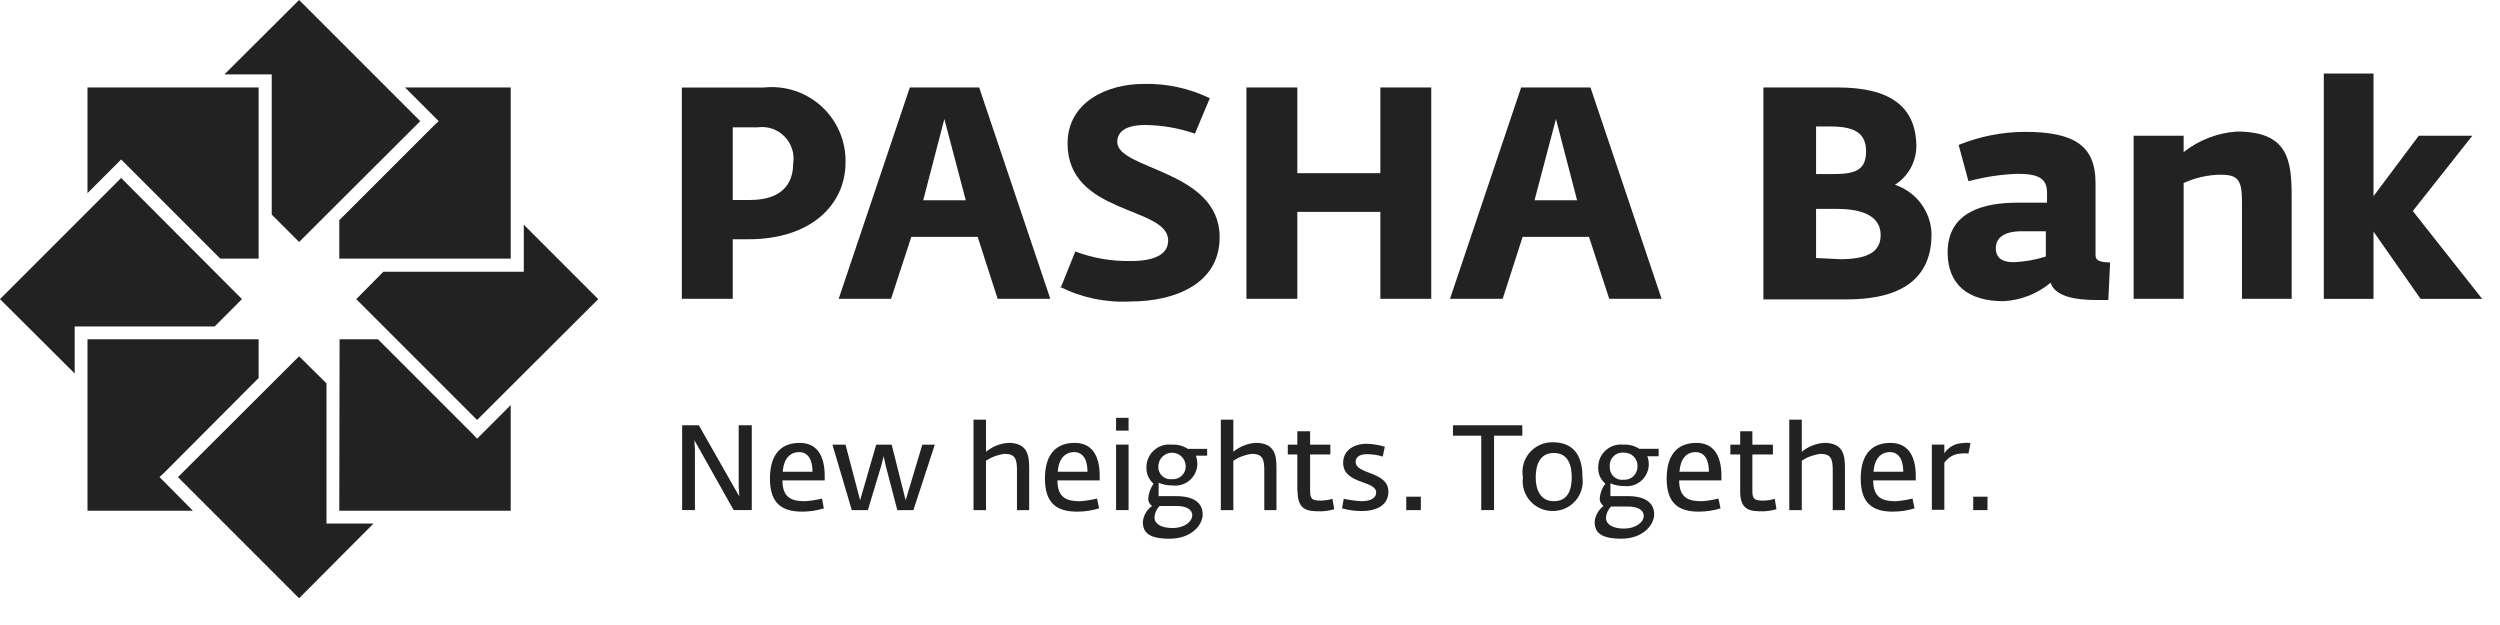
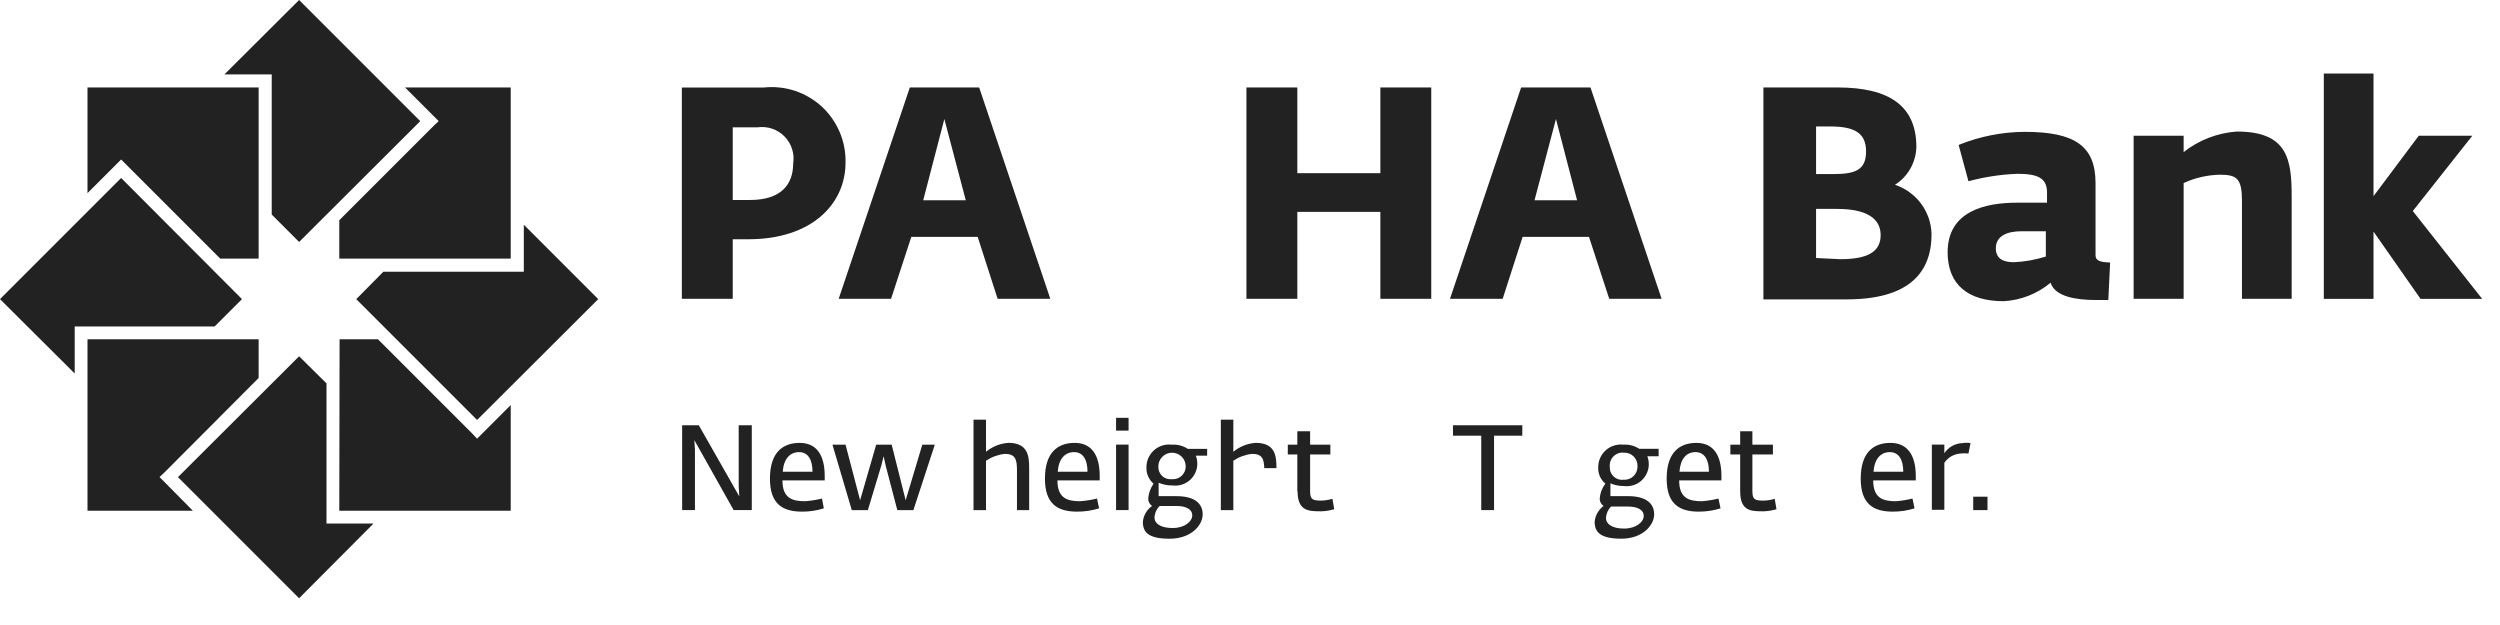
<svg xmlns="http://www.w3.org/2000/svg" width="84" height="21" viewBox="0 0 84 21" fill="none">
  <g clip-path="url(#clip0_310_221)">
    <path d="M13.61 2.939H17.16V8.689H11.4V7.399L14.58 4.219L14.74 4.069L13.61 2.939Z" fill="#222222" />
    <path d="M10.05 0L14.12 4.07L10.05 8.13L9.13 7.21V2.5H7.54L10.05 0Z" fill="#222222" />
    <path d="M2.94 2.939V6.489L3.91 5.519L4.07 5.359L7.4 8.689H8.69V2.939H2.94Z" fill="#222222" />
    <path d="M0 10.05L4.07 5.98L8.13 10.05L7.21 10.97H2.51V12.55L0 10.05Z" fill="#222222" />
    <path d="M2.94 17.16V11.4H8.69V12.7L5.52 15.88L5.36 16.03L5.52 16.19L6.48 17.16H2.94Z" fill="#222222" />
    <path d="M10.05 20.101L5.98 16.031L10.05 11.971L10.97 12.881V17.591H12.55L10.05 20.101Z" fill="#222222" />
    <path d="M17.16 17.16H11.4L11.41 11.4H12.7L15.88 14.58L16.03 14.74L16.19 14.58L17.16 13.61V17.16Z" fill="#222222" />
    <path d="M16.03 14.111L11.97 10.051L12.88 9.131H17.6V7.551L20.1 10.051L16.03 14.111Z" fill="#222222" />
    <path d="M59.25 2.939H61.75C63.48 2.939 64.39 3.559 64.39 4.939C64.383 5.194 64.314 5.443 64.189 5.664C64.063 5.886 63.885 6.073 63.67 6.209V6.209C64.021 6.325 64.328 6.547 64.549 6.844C64.769 7.141 64.892 7.5 64.9 7.869C64.9 9.169 64.13 10.059 62.05 10.059H59.25V2.959V2.939ZM61.59 5.849C62.33 5.849 62.7 5.719 62.7 5.089C62.7 4.459 62.3 4.249 61.49 4.249H61.02V5.849H61.59ZM61.83 8.709C62.74 8.709 63.19 8.469 63.19 7.899C63.19 7.329 62.7 7.019 61.72 7.019H61.02V8.669L61.83 8.709Z" fill="#222222" />
    <path d="M65.44 8.48C65.44 7.09 66.7 6.81 67.78 6.81H68.78V6.47C68.78 5.98 68.47 5.84 67.78 5.84C67.226 5.861 66.676 5.945 66.14 6.09L65.81 4.87C66.516 4.584 67.269 4.434 68.03 4.43C69.72 4.43 70.41 4.91 70.41 6.15V8.58C70.41 8.77 70.59 8.81 70.9 8.82L70.84 10.08H70.42C69.76 10.08 69.05 9.97 68.9 9.5C68.454 9.871 67.9 10.089 67.32 10.12C66.12 10.12 65.44 9.56 65.44 8.47M68.74 8.64V7.77H67.92C67.42 7.77 67.06 7.94 67.06 8.34C67.06 8.74 67.38 8.81 67.67 8.81C68.034 8.793 68.393 8.729 68.74 8.62" fill="#222222" />
    <path d="M71.69 4.56H73.37V5.11C73.884 4.705 74.508 4.465 75.16 4.42C76.87 4.42 77 5.36 77 6.61V10.04H75.33V6.75C75.33 6 75.16 5.87 74.59 5.87C74.169 5.879 73.754 5.974 73.37 6.15V10.04H71.69V4.56V4.56Z" fill="#222222" />
    <path d="M78.08 2.471H79.75V6.591L81.27 4.561H83.07L81.07 7.091L83.4 10.041H81.33L79.75 7.781V10.041H78.08V2.471Z" fill="#222222" />
    <path d="M22.91 2.94H25.67C26.02 2.903 26.375 2.941 26.709 3.051C27.043 3.162 27.35 3.342 27.61 3.58C27.869 3.819 28.074 4.11 28.212 4.434C28.35 4.758 28.418 5.107 28.41 5.459C28.41 6.859 27.27 8.039 25.15 8.039H24.62V10.04H22.91V2.94ZM25.21 6.719C26.27 6.719 26.65 6.17 26.65 5.5C26.677 5.335 26.665 5.166 26.614 5.008C26.564 4.849 26.477 4.704 26.36 4.585C26.243 4.466 26.1 4.377 25.942 4.323C25.784 4.27 25.615 4.255 25.45 4.279H24.62V6.719H25.21Z" fill="#222222" />
-     <path d="M35.64 9.67L36.13 8.45C36.727 8.675 37.362 8.784 38 8.77C38.86 8.77 39.25 8.51 39.25 8.08C39.25 6.92 35.87 7.23 35.87 4.82C35.87 3.45 37.17 2.82 38.42 2.82C39.191 2.8 39.955 2.964 40.65 3.3L40.15 4.49C39.612 4.304 39.048 4.206 38.48 4.2C37.76 4.2 37.54 4.47 37.54 4.77C37.54 5.71 40.98 5.71 40.98 7.97C40.98 9.53 39.49 10.13 37.98 10.13C37.156 10.175 36.336 10.002 35.6 9.63" fill="#222222" />
    <path d="M41.88 2.939H43.59V5.819H46.38V2.939H48.09V10.04H46.38V7.119H43.59V10.04H41.88V2.939Z" fill="#222222" />
    <path d="M53.44 2.939H51.11L48.72 10.039H50.49L51.16 7.959H53.39L54.07 10.039H55.83L53.44 2.939V2.939ZM51.56 6.729L52.28 3.999L52.99 6.729H51.56Z" fill="#222222" />
    <path d="M32.9 2.939H30.57L28.18 10.039H29.94L30.62 7.959H32.85L33.52 10.039H35.29L32.9 2.939V2.939ZM31.02 6.729L31.73 3.999L32.45 6.729H31.02Z" fill="#222222" />
    <path d="M22.92 14.289H23.48L24.84 16.679L24.82 16.329V14.289H25.26V17.139H24.65L23.33 14.789L23.35 15.109V17.139H22.92V14.289Z" fill="#222222" />
    <path d="M27.3 15.851C27.3 15.461 27.16 15.191 26.85 15.191C26.54 15.191 26.33 15.421 26.3 15.851H27.3ZM25.87 16.081C25.87 15.191 26.31 14.881 26.87 14.881C27.43 14.881 27.71 15.281 27.71 15.991V16.141H26.29C26.29 16.741 26.62 16.841 27.05 16.841C27.242 16.827 27.433 16.797 27.62 16.751L27.68 17.081C27.444 17.155 27.198 17.192 26.95 17.191C26.29 17.191 25.87 16.931 25.87 16.081" fill="#222222" />
    <path d="M27.97 14.94H28.41L28.9 16.809L29.44 14.94H29.96L30.43 16.809L30.99 14.94H31.41L30.69 17.14H30.15L29.76 15.649L29.69 15.329L29.61 15.649L29.16 17.14H28.62L27.97 14.94Z" fill="#222222" />
    <path d="M32.71 14.1H33.13V15.18C33.343 15.004 33.605 14.899 33.88 14.88C34.54 14.88 34.58 15.32 34.58 15.73V17.14H34.17V15.79C34.17 15.43 34.11 15.25 33.76 15.25C33.535 15.275 33.319 15.354 33.13 15.48V17.14H32.71V14.14V14.1Z" fill="#222222" />
    <path d="M36.54 15.851C36.54 15.461 36.4 15.191 36.09 15.191C35.78 15.191 35.57 15.421 35.54 15.851H36.54ZM35.11 16.081C35.11 15.191 35.55 14.881 36.11 14.881C36.67 14.881 36.95 15.281 36.95 15.991V16.141H35.53C35.53 16.741 35.86 16.841 36.29 16.841C36.483 16.827 36.673 16.797 36.86 16.751L36.93 17.081C36.691 17.154 36.441 17.192 36.19 17.191C35.53 17.191 35.11 16.931 35.11 16.081" fill="#222222" />
    <path d="M37.5 14.939H37.92V17.139H37.5V14.939ZM37.5 14.039H37.92V14.469H37.5V14.039Z" fill="#222222" />
    <path d="M39.84 15.671C39.84 15.549 39.792 15.432 39.706 15.346C39.619 15.259 39.502 15.211 39.38 15.211C39.258 15.211 39.141 15.259 39.055 15.346C38.969 15.432 38.92 15.549 38.92 15.671C38.917 15.731 38.927 15.791 38.949 15.847C38.971 15.902 39.006 15.953 39.05 15.993C39.094 16.035 39.146 16.065 39.203 16.084C39.26 16.102 39.321 16.108 39.38 16.101C39.441 16.105 39.502 16.097 39.559 16.076C39.616 16.055 39.668 16.022 39.712 15.979C39.755 15.937 39.789 15.886 39.811 15.829C39.833 15.772 39.843 15.712 39.84 15.651M40.06 17.311C40.06 17.131 39.88 17.001 39.53 17.001H38.96C38.86 17.103 38.8 17.238 38.79 17.381C38.79 17.591 38.99 17.741 39.4 17.741C39.81 17.741 40.06 17.521 40.06 17.311M40.56 15.311H40.18C40.227 15.431 40.241 15.561 40.222 15.688C40.203 15.815 40.151 15.935 40.071 16.036C39.991 16.137 39.886 16.216 39.767 16.264C39.648 16.312 39.518 16.328 39.39 16.311C39.233 16.313 39.076 16.282 38.93 16.221V16.671H39.53C40.13 16.671 40.41 16.911 40.41 17.281C40.41 17.651 40.02 18.101 39.3 18.101C38.58 18.101 38.4 17.881 38.4 17.531C38.41 17.425 38.443 17.323 38.497 17.232C38.55 17.14 38.623 17.061 38.71 17.001C38.669 16.974 38.636 16.936 38.613 16.893C38.59 16.849 38.579 16.8 38.58 16.751C38.594 16.571 38.656 16.398 38.76 16.251C38.682 16.185 38.619 16.102 38.578 16.009C38.536 15.915 38.517 15.813 38.52 15.711C38.518 15.602 38.539 15.494 38.582 15.395C38.626 15.295 38.689 15.205 38.77 15.132C38.851 15.059 38.946 15.004 39.049 14.971C39.153 14.938 39.263 14.928 39.37 14.941C39.561 14.928 39.75 14.977 39.91 15.081H40.56V15.411V15.311Z" fill="#222222" />
-     <path d="M41.02 14.1H41.44V15.18C41.652 15.004 41.914 14.899 42.19 14.88C42.849 14.88 42.889 15.32 42.889 15.73V17.14H42.48V15.79C42.48 15.43 42.419 15.25 42.069 15.25C41.844 15.275 41.628 15.354 41.44 15.48V17.14H41.02V14.14V14.1Z" fill="#222222" />
+     <path d="M41.02 14.1H41.44V15.18C41.652 15.004 41.914 14.899 42.19 14.88C42.849 14.88 42.889 15.32 42.889 15.73H42.48V15.79C42.48 15.43 42.419 15.25 42.069 15.25C41.844 15.275 41.628 15.354 41.44 15.48V17.14H41.02V14.14V14.1Z" fill="#222222" />
    <path d="M43.59 16.51V15.27H43.27V14.94H43.59V14.49H44.02V14.94H44.7V15.27H44.02V16.5C44.02 16.78 44.099 16.82 44.389 16.82C44.518 16.817 44.646 16.797 44.77 16.76L44.83 17.11C44.69 17.151 44.545 17.175 44.4 17.18C43.98 17.18 43.599 17.18 43.599 16.51" fill="#222222" />
-     <path d="M45.09 17.09L45.15 16.76C45.344 16.801 45.541 16.828 45.74 16.84C46.08 16.84 46.24 16.72 46.24 16.55C46.24 16.13 45.13 16.28 45.13 15.55C45.13 15.13 45.49 14.91 45.93 14.91C46.133 14.918 46.335 14.951 46.53 15.01L46.46 15.34C46.285 15.286 46.103 15.259 45.92 15.26C45.66 15.26 45.55 15.38 45.55 15.52C45.55 15.95 46.65 15.83 46.65 16.52C46.65 17.04 46.14 17.17 45.78 17.17C45.547 17.175 45.314 17.144 45.09 17.08" fill="#222222" />
-     <path d="M47.25 16.689H47.74V17.14H47.25V16.689Z" fill="#222222" />
    <path d="M49.77 14.639H48.82V14.289H51.15V14.639H50.2V17.139H49.77V14.639Z" fill="#222222" />
-     <path d="M52.81 16.04C52.81 15.649 52.7 15.22 52.21 15.22C51.72 15.22 51.6 15.649 51.6 16.04C51.6 16.43 51.74 16.84 52.21 16.84C52.68 16.84 52.81 16.459 52.81 16.04ZM51.17 16.04C51.143 15.894 51.149 15.744 51.187 15.601C51.225 15.458 51.295 15.326 51.39 15.213C51.486 15.1 51.606 15.01 51.74 14.949C51.875 14.887 52.022 14.857 52.17 14.86C52.86 14.86 53.17 15.29 53.17 16.02C53.191 16.163 53.182 16.309 53.141 16.448C53.101 16.588 53.031 16.716 52.936 16.826C52.84 16.935 52.723 17.023 52.59 17.082C52.458 17.141 52.315 17.171 52.17 17.169C52.027 17.171 51.885 17.141 51.754 17.083C51.624 17.025 51.507 16.939 51.412 16.832C51.318 16.725 51.247 16.599 51.205 16.462C51.163 16.326 51.151 16.181 51.17 16.04" fill="#222222" />
    <path d="M55.02 15.67C55.023 15.609 55.013 15.547 54.991 15.49C54.969 15.433 54.935 15.382 54.892 15.338C54.848 15.295 54.797 15.261 54.739 15.239C54.682 15.217 54.621 15.207 54.56 15.21C54.496 15.203 54.431 15.211 54.37 15.233C54.31 15.255 54.255 15.291 54.21 15.337C54.164 15.383 54.13 15.438 54.11 15.5C54.089 15.561 54.082 15.626 54.09 15.69C54.087 15.75 54.096 15.81 54.119 15.866C54.141 15.921 54.176 15.971 54.219 16.012C54.263 16.053 54.316 16.084 54.373 16.103C54.43 16.121 54.49 16.127 54.55 16.12C54.611 16.124 54.672 16.115 54.73 16.095C54.788 16.074 54.84 16.041 54.885 15.999C54.929 15.956 54.964 15.905 54.987 15.848C55.01 15.792 55.022 15.731 55.02 15.67M55.23 17.33C55.23 17.15 55.05 17.02 54.7 17.02H54.13C54.03 17.122 53.97 17.257 53.96 17.4C53.96 17.61 54.17 17.76 54.57 17.76C54.97 17.76 55.23 17.54 55.23 17.33M55.73 15.33H55.35C55.397 15.45 55.411 15.58 55.392 15.707C55.372 15.834 55.32 15.954 55.24 16.055C55.161 16.156 55.056 16.235 54.937 16.283C54.817 16.331 54.688 16.347 54.56 16.33C54.405 16.332 54.252 16.301 54.11 16.24V16.67H54.7C55.3 16.67 55.58 16.91 55.58 17.28C55.58 17.65 55.19 18.1 54.48 18.1C53.77 18.1 53.58 17.88 53.58 17.53C53.59 17.425 53.622 17.324 53.674 17.233C53.725 17.142 53.796 17.062 53.88 17C53.839 16.973 53.805 16.935 53.783 16.892C53.76 16.848 53.749 16.799 53.75 16.75C53.764 16.568 53.83 16.395 53.94 16.25C53.861 16.184 53.799 16.101 53.757 16.008C53.716 15.914 53.696 15.812 53.7 15.71C53.698 15.602 53.719 15.495 53.761 15.396C53.804 15.297 53.867 15.208 53.946 15.135C54.026 15.062 54.12 15.007 54.222 14.974C54.325 14.94 54.433 14.928 54.54 14.94C54.73 14.927 54.92 14.976 55.08 15.08H55.73V15.41V15.33Z" fill="#222222" />
    <path d="M57.42 15.851C57.42 15.461 57.28 15.191 56.97 15.191C56.66 15.191 56.46 15.421 56.43 15.851H57.42ZM56 16.081C56 15.191 56.44 14.881 57 14.881C57.56 14.881 57.84 15.281 57.84 15.991V16.141H56.42C56.42 16.741 56.75 16.841 57.18 16.841C57.369 16.827 57.556 16.797 57.74 16.751L57.81 17.081C57.574 17.154 57.328 17.191 57.08 17.191C56.42 17.191 56 16.931 56 16.081Z" fill="#222222" />
    <path d="M58.47 16.51V15.27H58.14V14.94H58.47V14.49H58.88V14.94H59.57V15.27H58.88V16.5C58.88 16.78 58.96 16.82 59.25 16.82C59.379 16.819 59.507 16.798 59.63 16.76L59.69 17.11C59.55 17.151 59.405 17.175 59.26 17.18C58.84 17.18 58.47 17.18 58.47 16.51" fill="#222222" />
-     <path d="M60.12 14.1H60.54V15.18C60.753 15.004 61.015 14.899 61.29 14.88C61.95 14.88 61.99 15.32 61.99 15.73V17.14H61.58V15.79C61.58 15.43 61.52 15.25 61.17 15.25C60.945 15.275 60.729 15.354 60.54 15.48V17.14H60.12V14.14V14.1Z" fill="#222222" />
    <path d="M63.95 15.851C63.95 15.461 63.809 15.191 63.499 15.191C63.19 15.191 62.98 15.421 62.95 15.851H63.95ZM62.52 16.081C62.52 15.191 62.959 14.881 63.52 14.881C64.079 14.881 64.37 15.281 64.37 15.991V16.141H62.94C62.94 16.741 63.27 16.841 63.7 16.841C63.889 16.827 64.076 16.797 64.26 16.751L64.329 17.081C64.093 17.154 63.847 17.191 63.599 17.191C62.94 17.191 62.52 16.931 62.52 16.081Z" fill="#222222" />
    <path d="M64.91 14.939H65.33V15.229C65.397 15.127 65.487 15.043 65.593 14.984C65.699 14.925 65.819 14.892 65.94 14.889C66.029 14.873 66.121 14.873 66.21 14.889L66.14 15.239C66.051 15.227 65.96 15.227 65.87 15.239C65.763 15.246 65.658 15.278 65.564 15.332C65.471 15.385 65.391 15.46 65.33 15.549V17.129H64.91V14.929V14.939Z" fill="#222222" />
    <path d="M66.3 16.689H66.78V17.14H66.3V16.689Z" fill="#222222" />
  </g>
  <defs>
    <clipPath id="clip0_310_221">
      <rect width="83.4" height="20.1" fill="white" />
    </clipPath>
  </defs>
</svg>